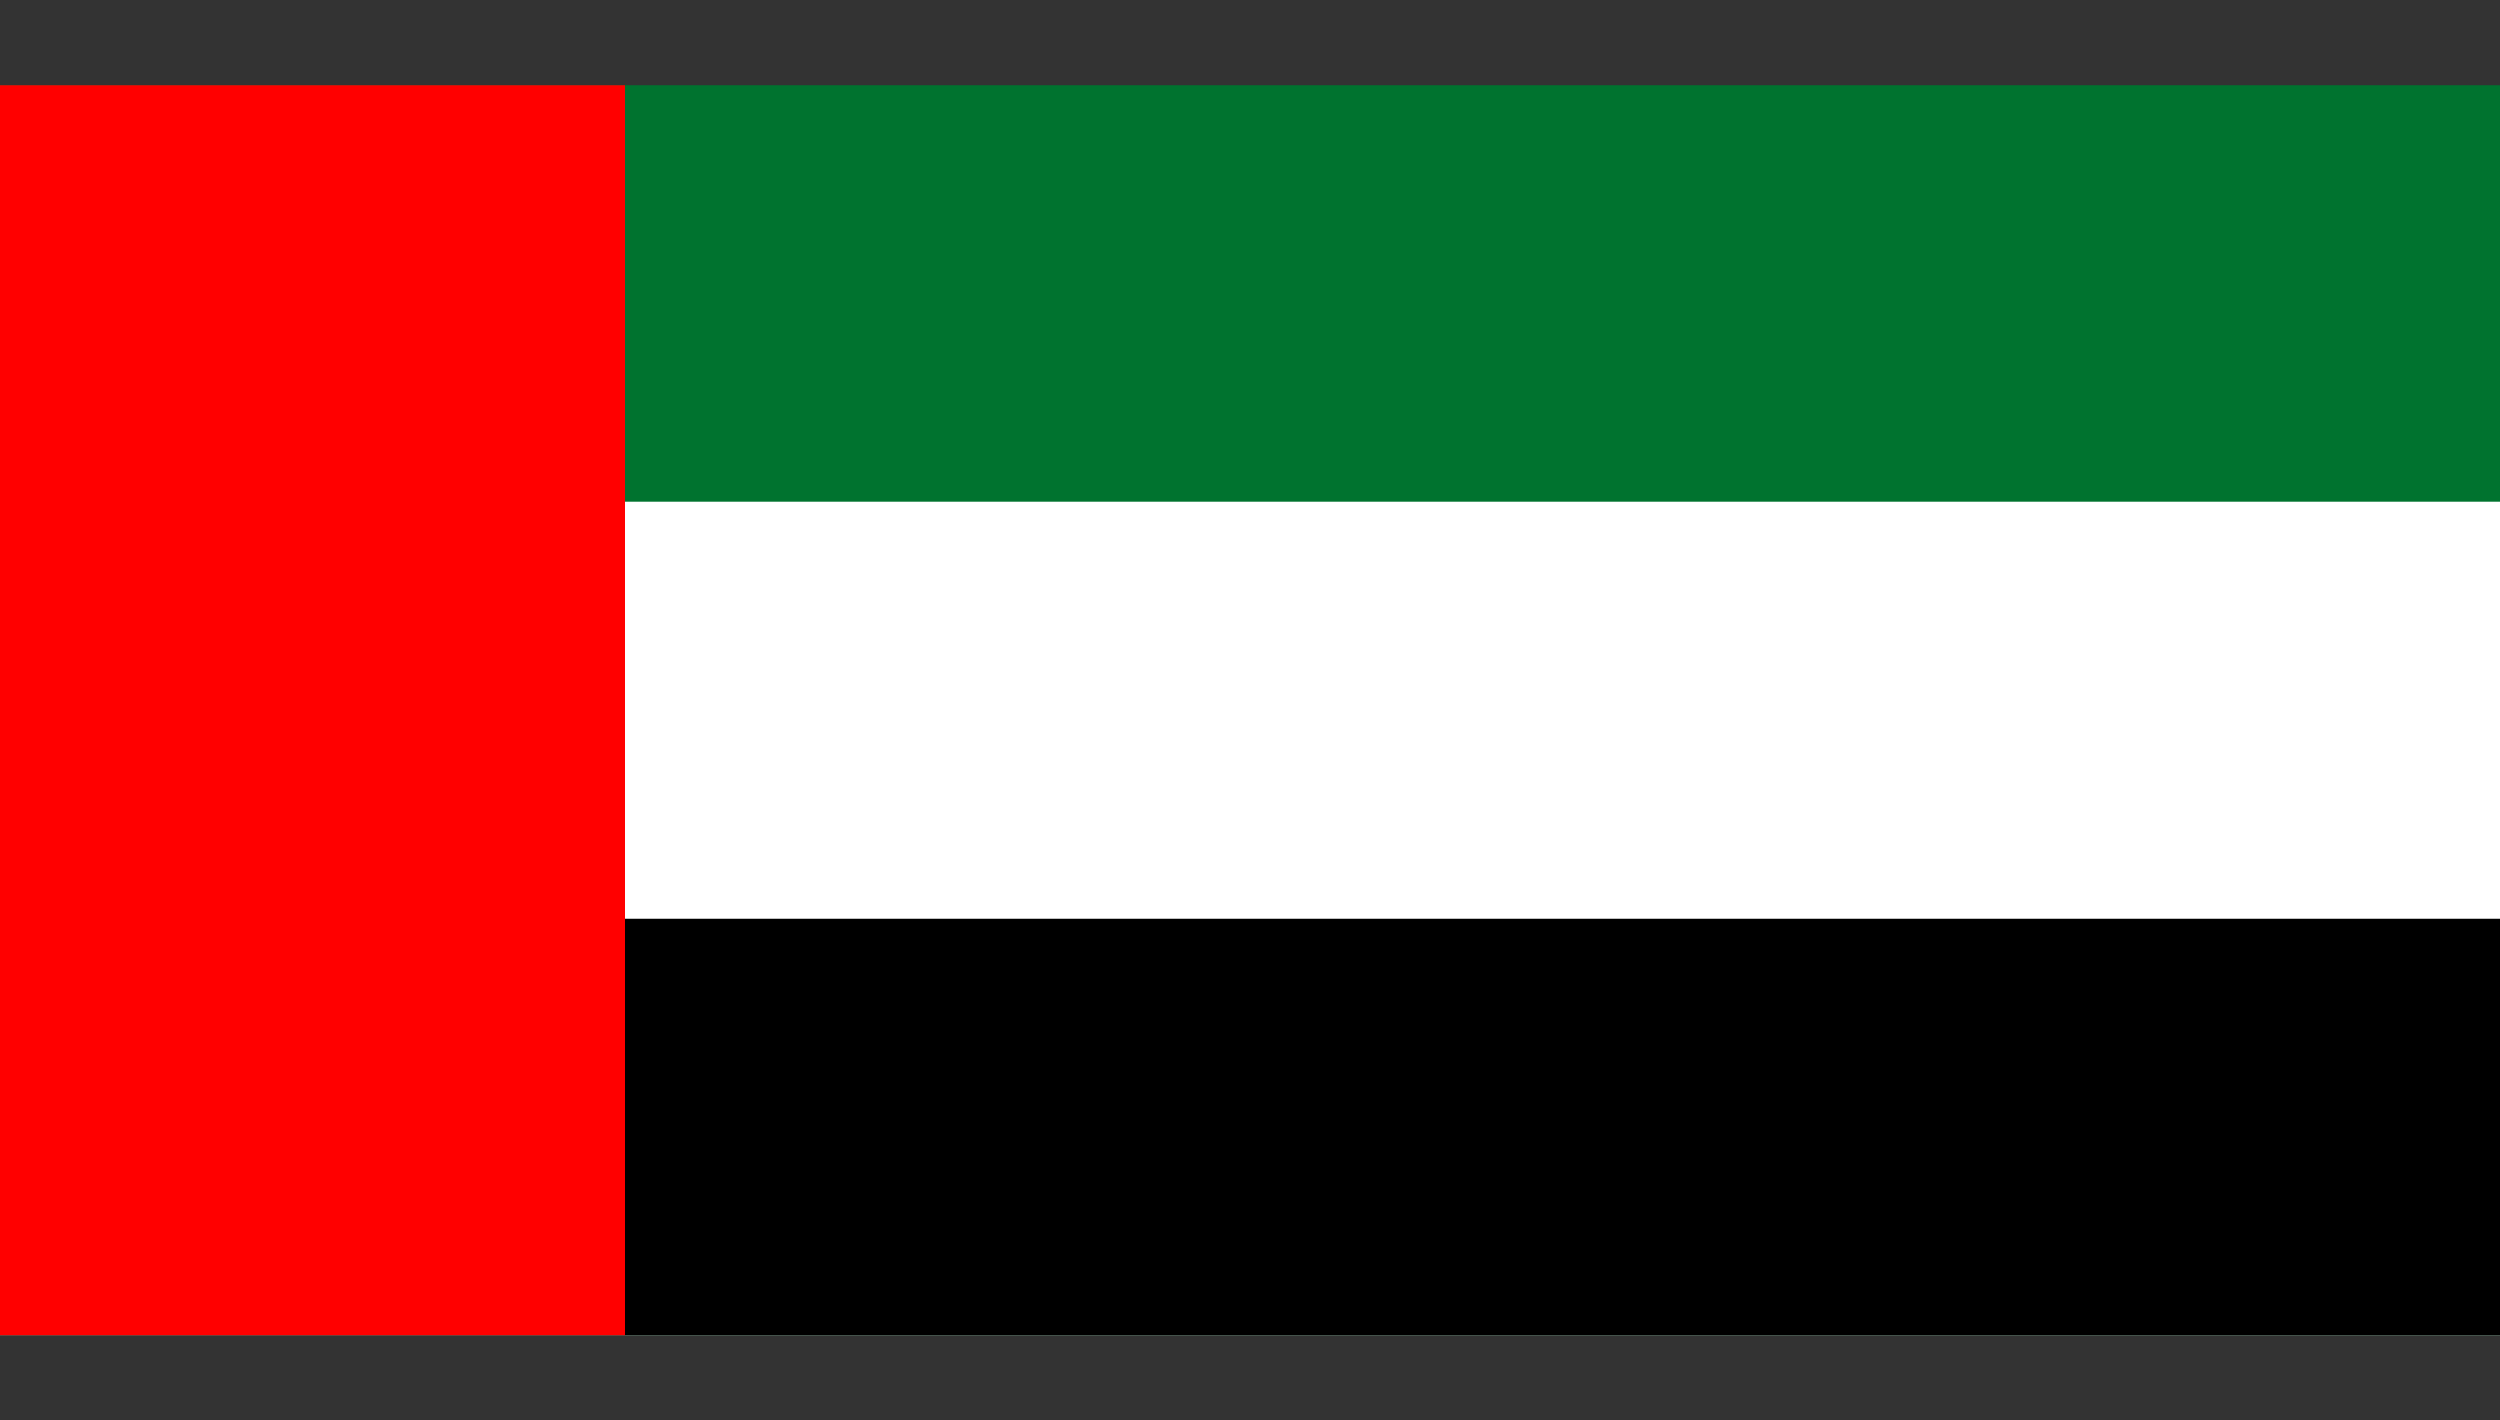
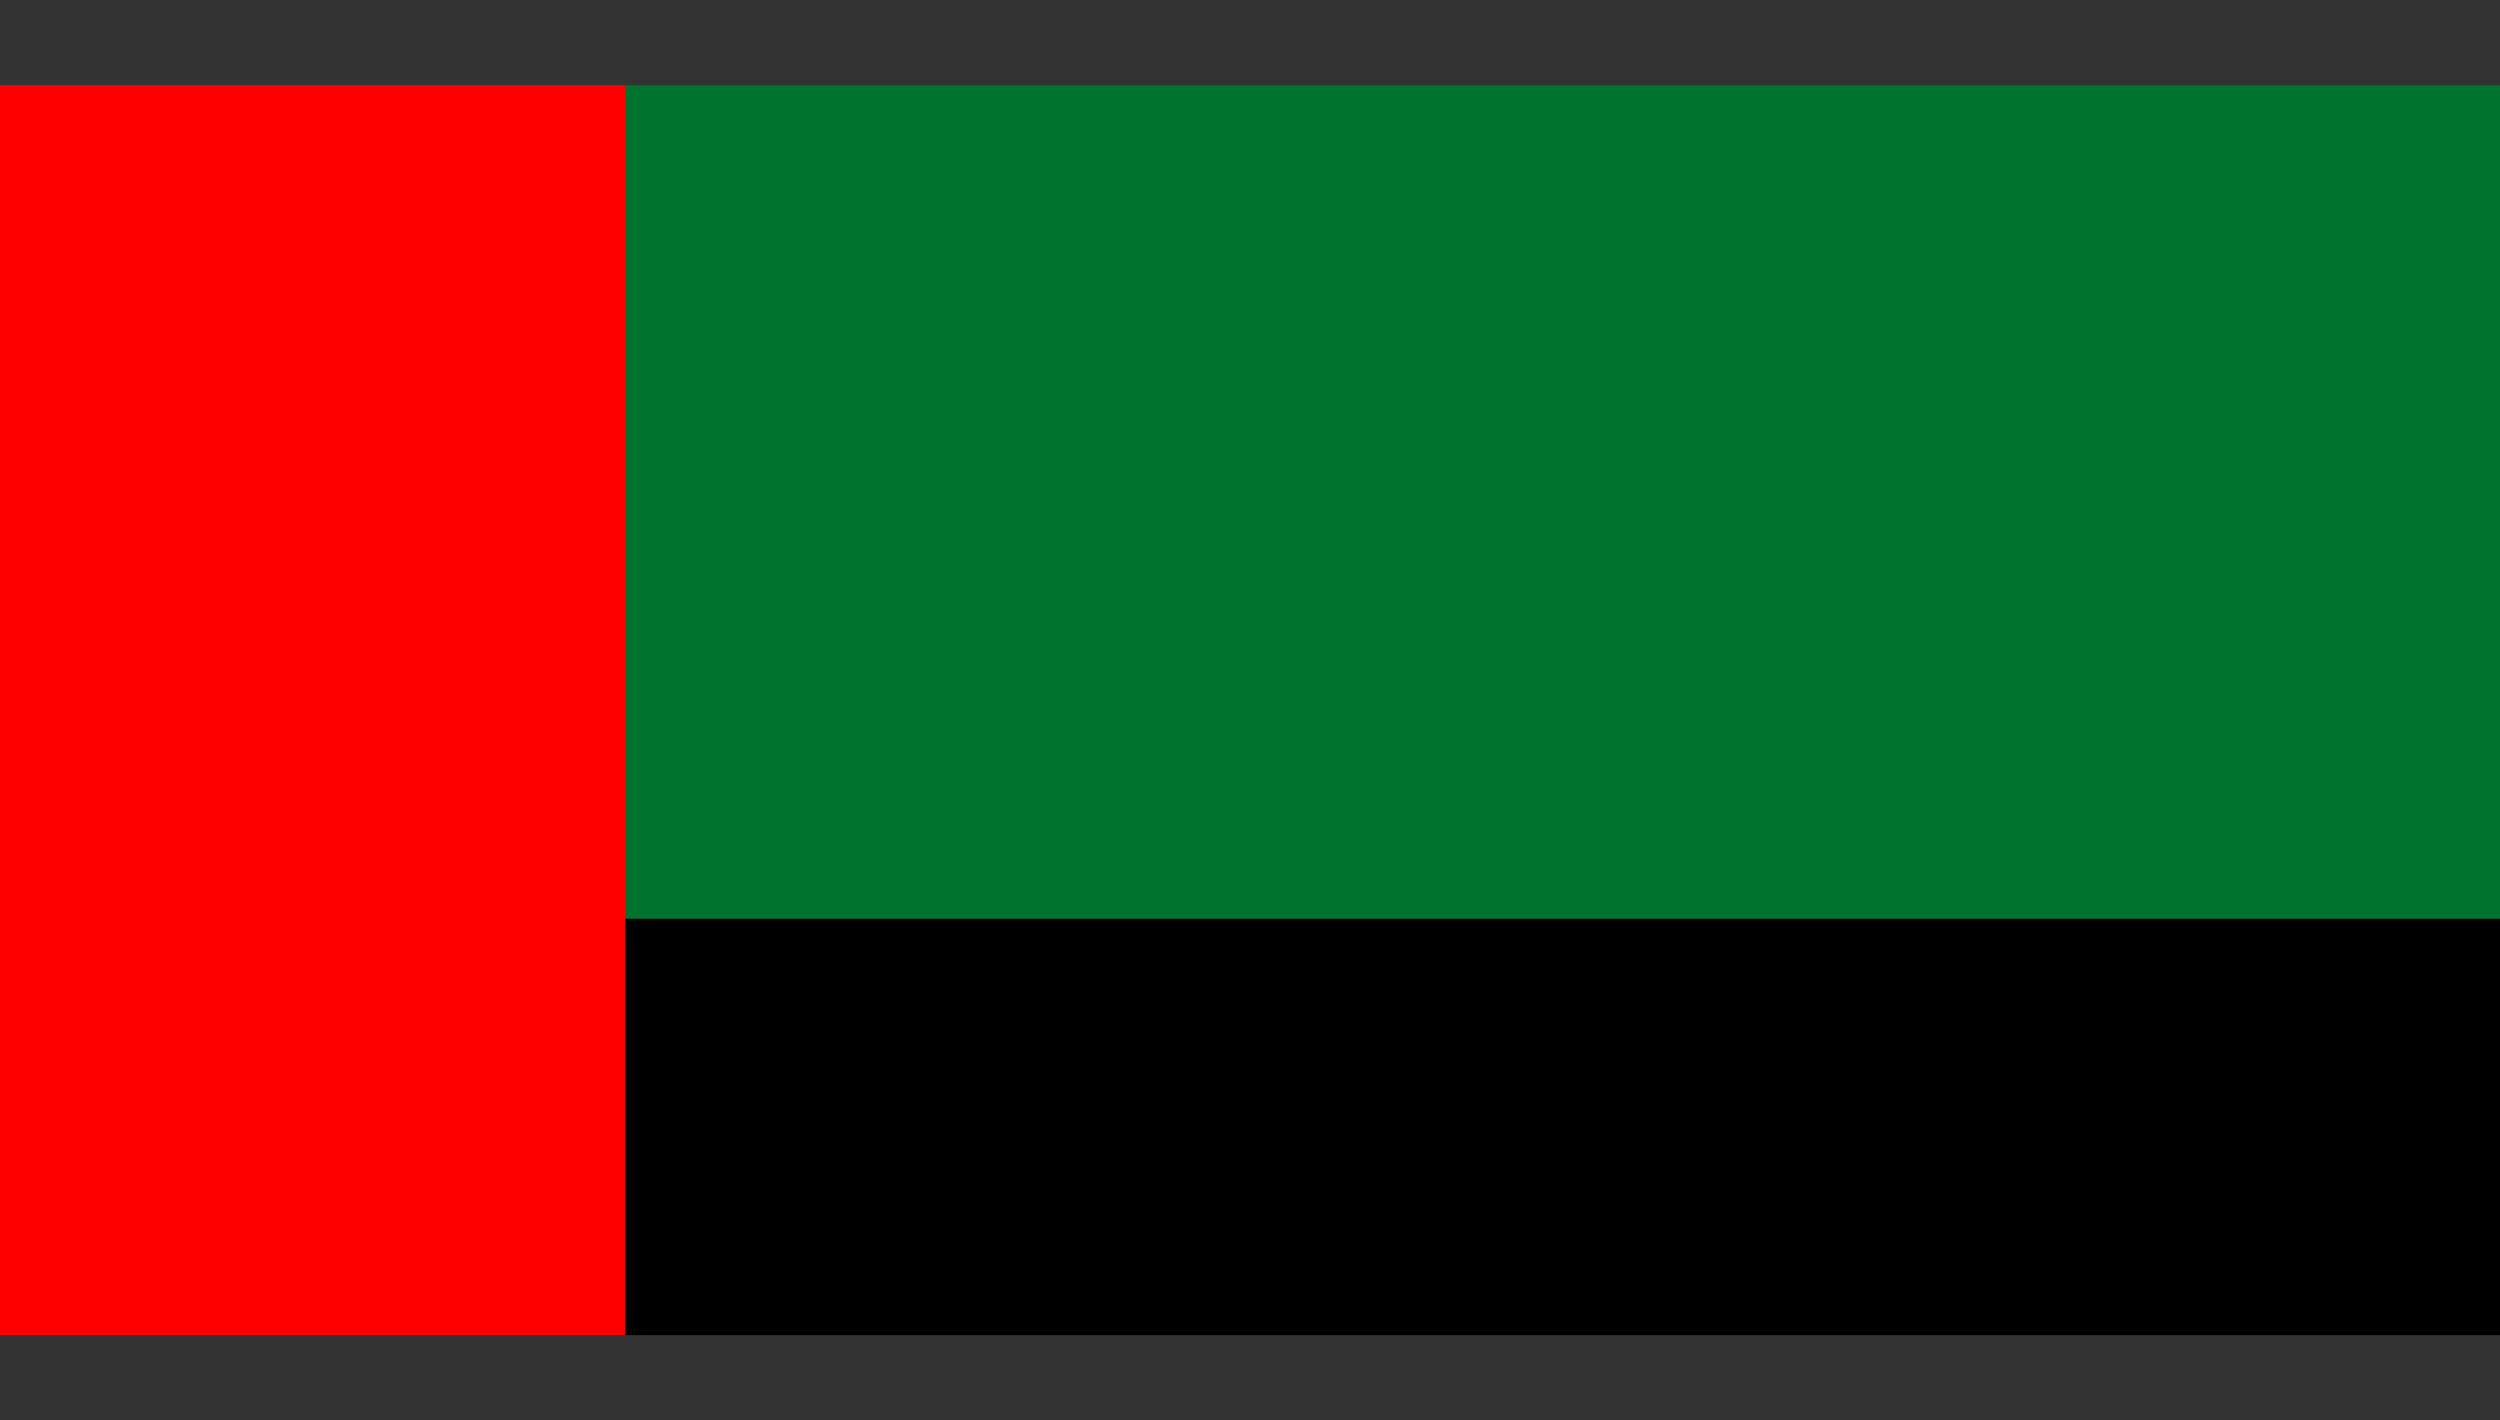
<svg xmlns="http://www.w3.org/2000/svg" id="Layer_1" version="1.1" viewBox="0 0 440 250">
  <rect x="0" y="0" width="440" height="250" fill="#333333" stroke="none" />
  <defs>
    <style>
      .st0 {
        fill: #fff;
      }

      .st1 {
        fill: red;
      }

      .st2 {
        fill: #00732f;
      }
    </style>
  </defs>
  <rect id="green" class="st2" y="15" width="440" height="220" />
-   <rect class="st0" y="88.3" width="440" height="146.7" />
  <rect y="161.7" width="440" height="73.3" />
  <rect id="red" class="st1" y="15" width="110" height="220" />
</svg>